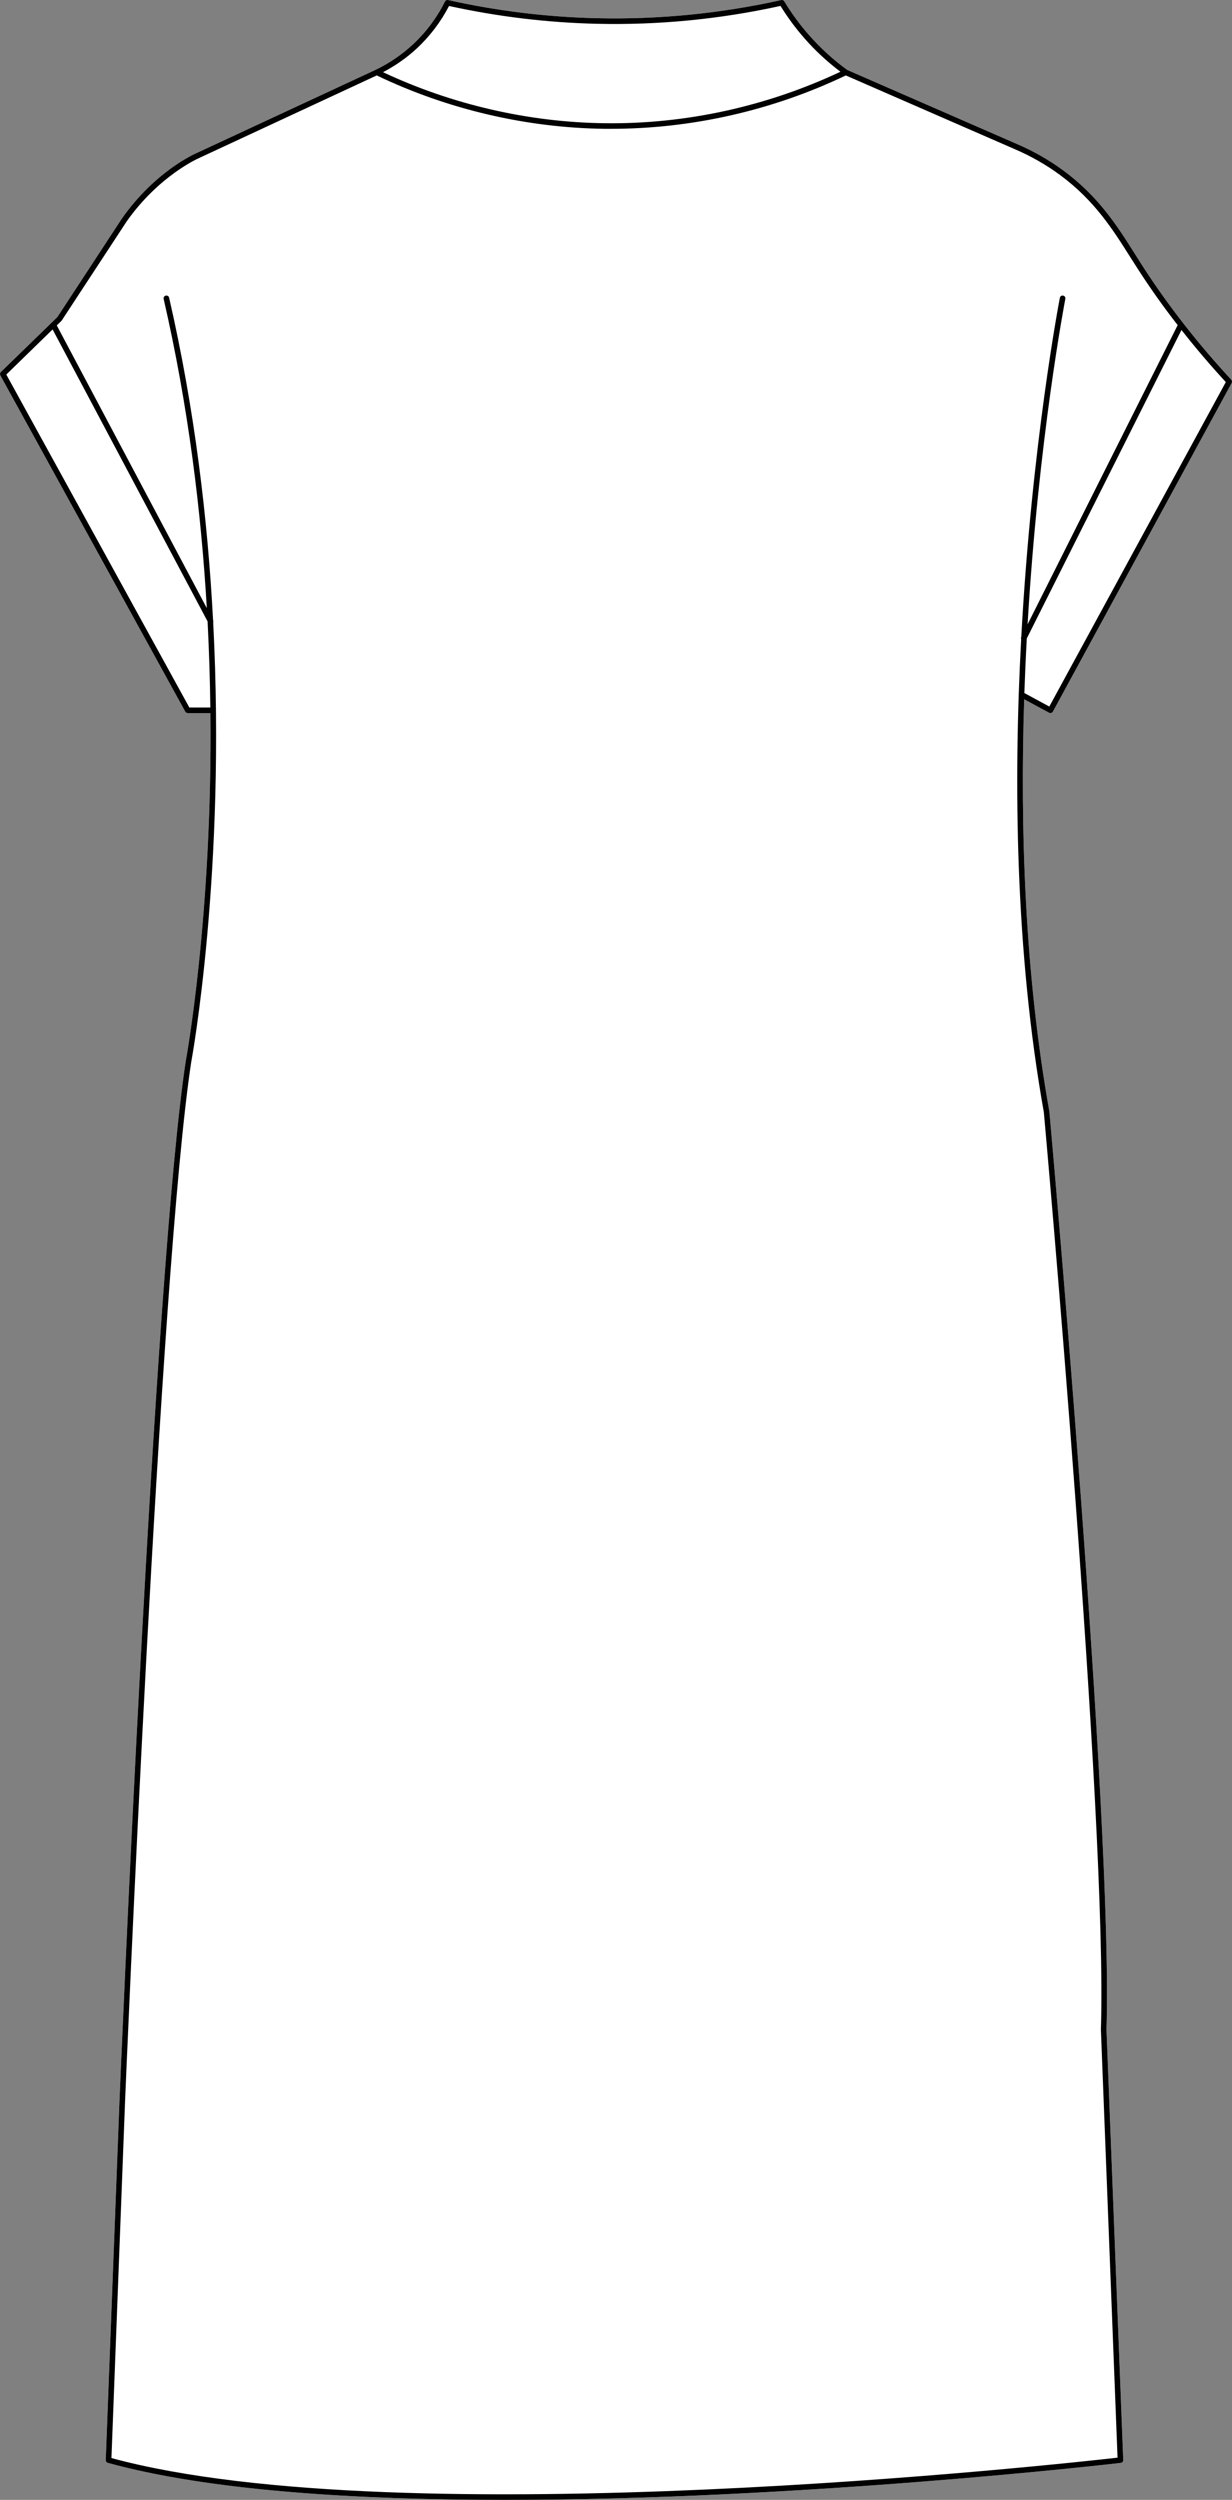
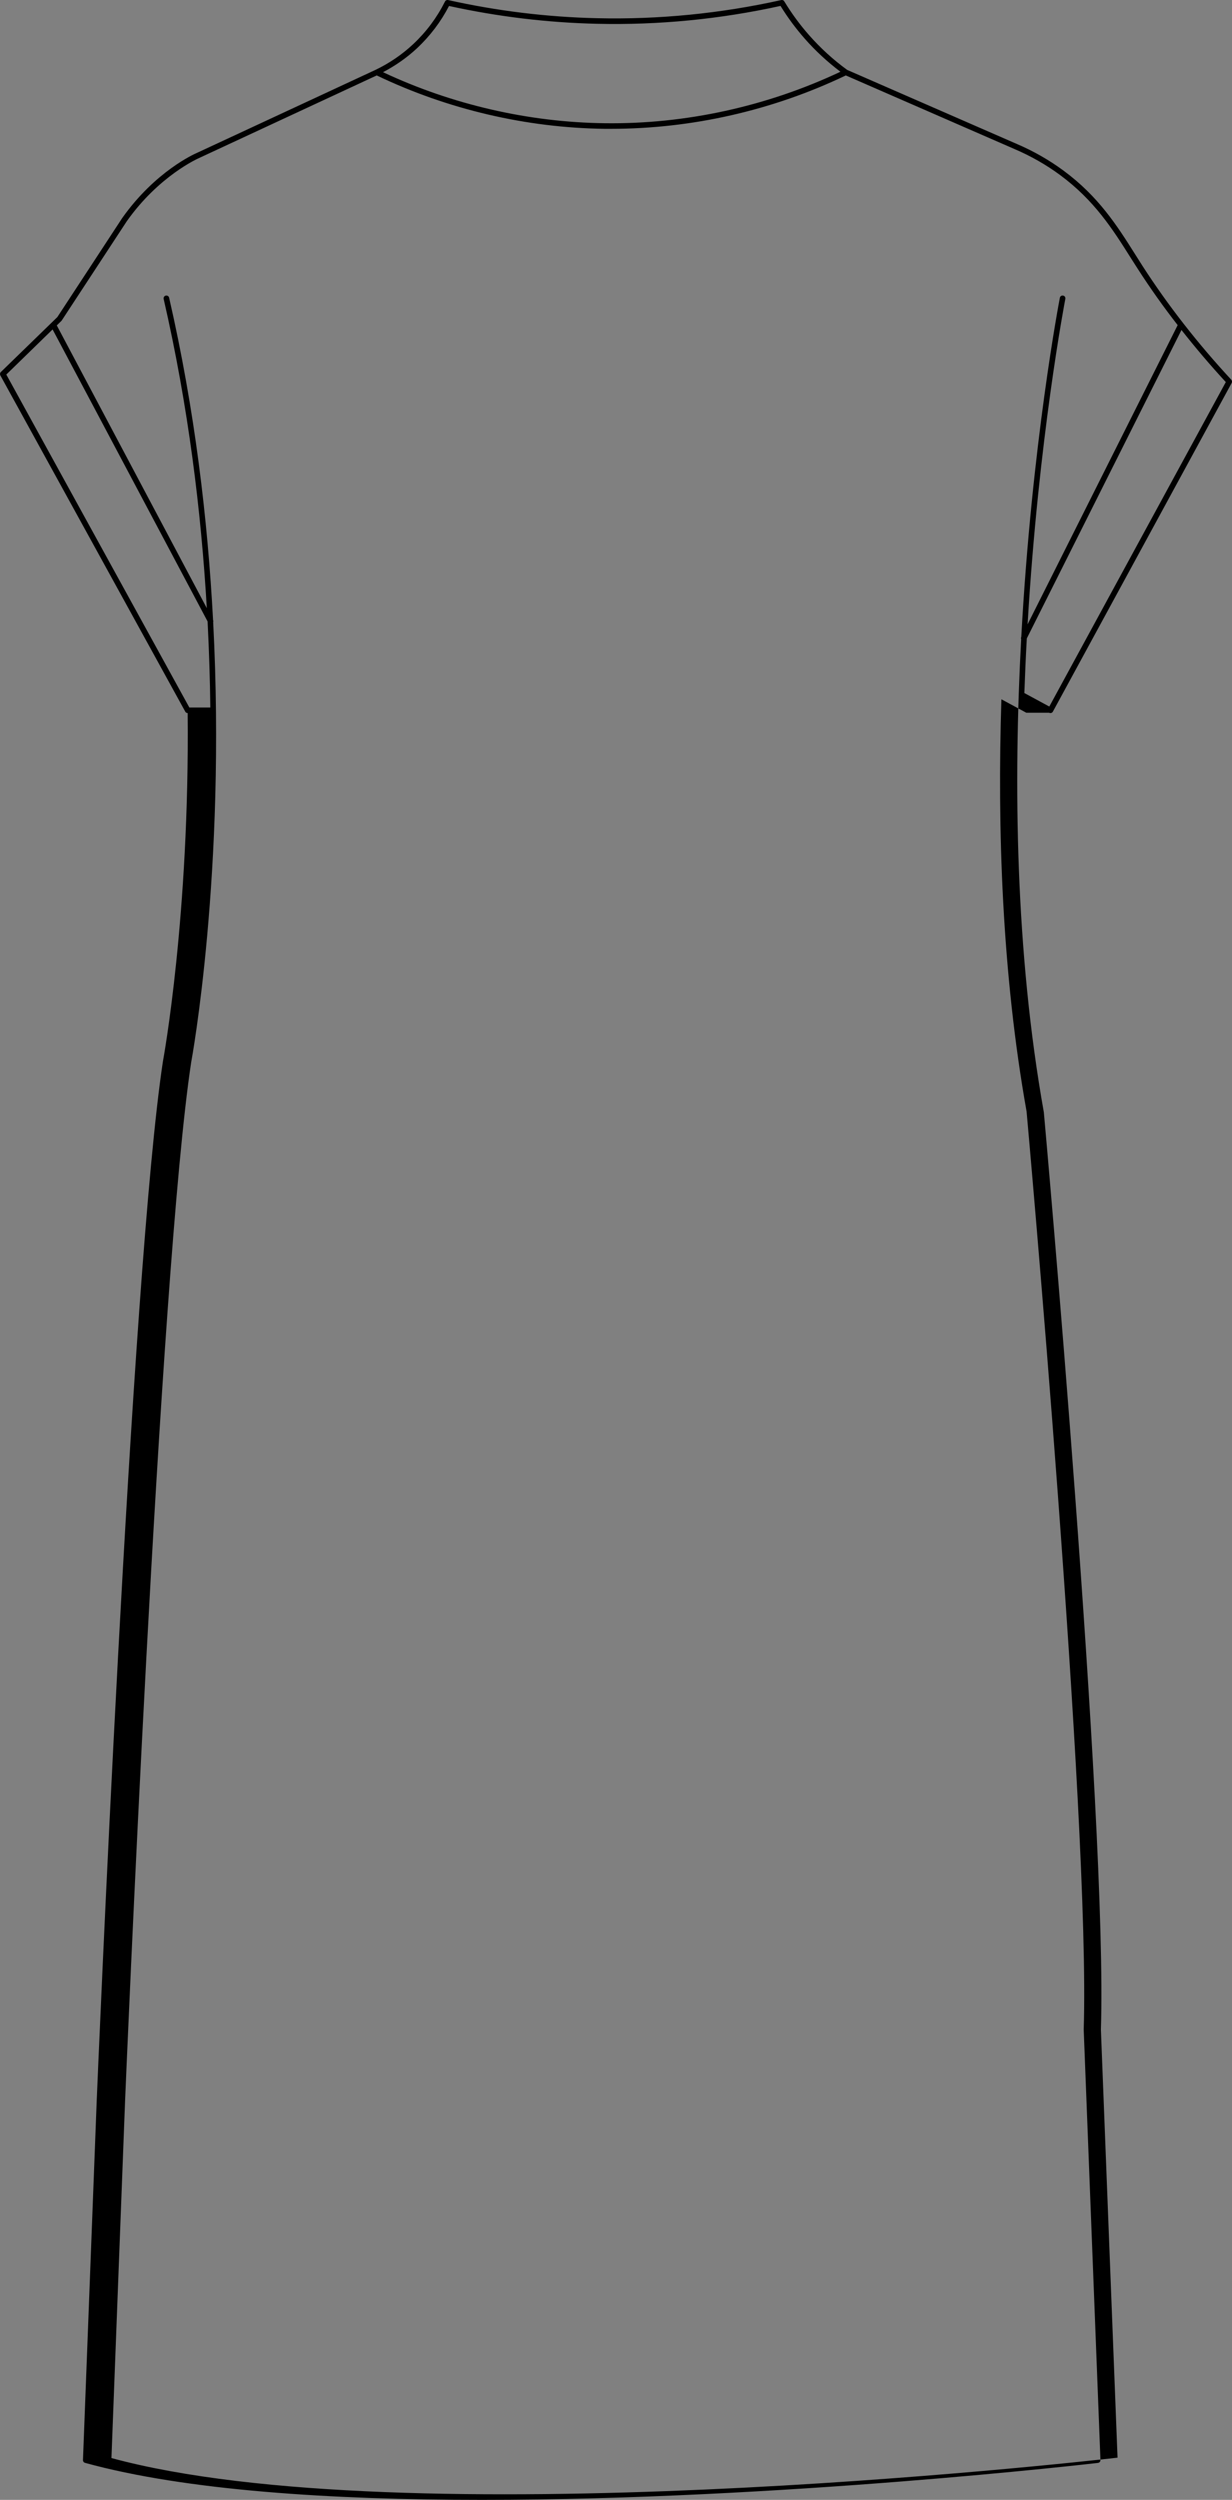
<svg xmlns="http://www.w3.org/2000/svg" id="Layer_2" data-name="Layer 2" viewBox="0 0 220.65 447.72">
  <rect x="0" y="0" width="220.65" height="447.72" fill="#808080" stroke="none" />
  <defs>
    <style>
      .cls-1 {
        fill: #fff;
      }
    </style>
  </defs>
  <g id="Layer_1-2" data-name="Layer 1">
    <g>
-       <path class="cls-1" d="m220.52,68.01c.14.16.17.39.07.58l-32.02,58.86c-.09.17-.26.26-.44.26-.08,0-.16-.02-.24-.06l-4.46-2.41c-.74,23.06.09,49.06,4.51,73.83.12,1.31,11.44,127.22,10.23,164.43l3,77.09c0,.26-.19.48-.45.51-.84.1-57,6.62-110.33,6.62-26.9,0-53.07-1.66-71.08-6.63-.22-.06-.38-.27-.37-.5l2.46-64.32c.06-1.48,6.19-148.98,11.86-186.18.08-.42,4.79-26.08,4.43-62.38h-4.08c-.18,0-.35-.1-.43-.26L.06,67.23c-.1-.2-.07-.44.09-.6l10.12-9.84,11.62-17.74c5.95-8.41,13-11.5,13.3-11.63l32.07-14.91c2.48-1.19,4.75-2.74,6.75-4.61,2.34-2.19,4.25-4.76,5.69-7.63.1-.2.33-.31.56-.26,8.75,1.95,17.72,3.05,26.67,3.25,11.06.26,22.16-.84,32.99-3.25.22-.05.43.04.54.23,1.3,2.14,2.79,4.18,4.44,6.05,2.04,2.32,4.33,4.41,6.83,6.23l30.4,13.27c2.97,1.27,5.77,2.87,8.32,4.75,6.32,4.66,9.63,9.9,12.83,14.97.44.71.89,1.42,1.35,2.13,4.5,6.98,9.84,13.84,15.89,20.37Z" />
-       <path d="m187.89,127.65c.08.04.16.06.24.06.18,0,.35-.09.44-.26l32.02-58.86c.1-.19.07-.42-.07-.58-6.05-6.53-11.39-13.39-15.89-20.37-.46-.71-.91-1.42-1.35-2.13-3.2-5.07-6.51-10.31-12.83-14.97-2.55-1.88-5.35-3.48-8.32-4.75l-30.4-13.27c-2.5-1.82-4.79-3.91-6.83-6.23-1.65-1.87-3.14-3.91-4.44-6.05-.11-.19-.32-.28-.54-.23-10.83,2.41-21.93,3.51-32.99,3.25-8.95-.2-17.92-1.3-26.67-3.25-.23-.05-.46.06-.56.26-1.44,2.87-3.35,5.44-5.69,7.63-2,1.87-4.27,3.42-6.75,4.61l-32.07,14.91c-.3.13-7.35,3.22-13.3,11.63l-11.62,17.74L.15,66.63c-.16.16-.19.4-.09.6l33.12,60.22c.08.16.25.26.43.26h4.08c.36,36.3-4.35,61.96-4.43,62.38-5.67,37.2-11.8,184.7-11.86,186.18l-2.46,64.32c-.01.23.15.44.37.5,18.01,4.97,44.18,6.63,71.08,6.63,53.33,0,109.49-6.52,110.33-6.62.26-.03.46-.25.45-.51l-3-77.09c1.21-37.21-10.11-163.12-10.23-164.43-4.42-24.77-5.25-50.77-4.51-73.83l4.46,2.41Zm31.65-59.22l-31.61,58.11-4.47-2.42c.12-3.33.26-6.59.44-9.78l27.7-55.24c2.49,3.17,5.13,6.28,7.94,9.33ZM74.7,8.63c2.32-2.18,4.25-4.72,5.72-7.56,8.69,1.91,17.61,2.99,26.49,3.19,11.02.26,22.08-.82,32.88-3.2,1.28,2.08,2.75,4.06,4.36,5.89,1.91,2.18,4.06,4.15,6.37,5.9-13.14,6.2-27.7,9.41-42.2,9.22-13.64-.17-27.35-3.33-39.72-9.14,2.21-1.16,4.27-2.59,6.1-4.3Zm-40.79,118.08L1.13,67.08l8.29-8.08,27.76,52.3c.27,5.31.43,10.46.49,15.41h-3.76Zm148.98-12.23c-1.38,25.56-1.07,55.97,4.06,84.72.12,1.27,11.43,127.12,10.22,164.3l2.98,76.66c-8.43.96-128.1,14.23-180.19.07l2.44-63.92c.06-1.48,6.19-148.92,11.84-186.05.09-.47,6.27-34.06,3.94-78.85.04-.12.03-.25-.02-.36-.95-17.93-3.26-37.64-7.87-57.73-.06-.27-.33-.44-.6-.38s-.44.33-.38.6c4.42,19.22,6.72,38.09,7.73,55.38L10.17,58.28l.83-.81s.05-.06.07-.09l11.64-17.76c5.77-8.16,12.8-11.25,12.89-11.29l31.87-14.82c12.69,6.08,26.8,9.39,40.83,9.56h1.15c14.46,0,28.96-3.3,42.03-9.56l30.25,13.2c2.9,1.24,5.64,2.8,8.13,4.64,6.16,4.55,9.42,9.71,12.57,14.7.45.71.9,1.42,1.36,2.13,2.18,3.39,4.56,6.75,7.13,10.05l-26.88,53.59c1.97-33.38,6.68-57.86,6.76-58.29.05-.28-.12-.54-.39-.59-.28-.06-.54.12-.59.39-.09.45-5.02,26.11-6.91,60.74h0c-.07.14-.07.28-.02.41Z" />
+       <path d="m187.89,127.65c.08.04.16.06.24.06.18,0,.35-.09.44-.26l32.02-58.86c.1-.19.07-.42-.07-.58-6.05-6.53-11.39-13.39-15.89-20.37-.46-.71-.91-1.42-1.35-2.13-3.2-5.07-6.51-10.31-12.83-14.97-2.55-1.88-5.35-3.48-8.32-4.75l-30.4-13.27c-2.5-1.82-4.79-3.91-6.83-6.23-1.65-1.87-3.14-3.91-4.44-6.05-.11-.19-.32-.28-.54-.23-10.83,2.41-21.93,3.51-32.99,3.25-8.95-.2-17.92-1.3-26.67-3.25-.23-.05-.46.06-.56.26-1.44,2.87-3.35,5.44-5.69,7.63-2,1.87-4.27,3.42-6.75,4.61l-32.07,14.91c-.3.13-7.35,3.22-13.3,11.63l-11.62,17.74L.15,66.63c-.16.16-.19.4-.09.6l33.12,60.22c.08.16.25.26.43.26c.36,36.3-4.35,61.96-4.43,62.38-5.67,37.2-11.8,184.7-11.86,186.18l-2.46,64.32c-.01.23.15.44.37.5,18.01,4.97,44.18,6.63,71.08,6.63,53.33,0,109.49-6.52,110.33-6.62.26-.03.46-.25.45-.51l-3-77.09c1.21-37.21-10.11-163.12-10.23-164.43-4.42-24.77-5.25-50.77-4.51-73.83l4.46,2.41Zm31.65-59.22l-31.61,58.11-4.47-2.42c.12-3.33.26-6.59.44-9.78l27.7-55.24c2.49,3.17,5.13,6.28,7.94,9.33ZM74.7,8.63c2.32-2.18,4.25-4.72,5.72-7.56,8.69,1.91,17.61,2.99,26.49,3.19,11.02.26,22.08-.82,32.88-3.2,1.28,2.08,2.75,4.06,4.36,5.89,1.91,2.18,4.06,4.15,6.37,5.9-13.14,6.2-27.7,9.41-42.2,9.22-13.64-.17-27.35-3.33-39.72-9.14,2.21-1.16,4.27-2.59,6.1-4.3Zm-40.79,118.08L1.13,67.08l8.29-8.08,27.76,52.3c.27,5.31.43,10.46.49,15.41h-3.76Zm148.98-12.23c-1.38,25.56-1.07,55.97,4.06,84.72.12,1.27,11.43,127.12,10.22,164.3l2.98,76.66c-8.43.96-128.1,14.23-180.19.07l2.44-63.92c.06-1.48,6.19-148.92,11.84-186.05.09-.47,6.27-34.06,3.94-78.85.04-.12.03-.25-.02-.36-.95-17.93-3.26-37.64-7.87-57.73-.06-.27-.33-.44-.6-.38s-.44.33-.38.6c4.42,19.22,6.72,38.09,7.73,55.38L10.17,58.28l.83-.81s.05-.06.07-.09l11.64-17.76c5.77-8.16,12.8-11.25,12.89-11.29l31.87-14.82c12.69,6.08,26.8,9.39,40.83,9.56h1.15c14.46,0,28.96-3.3,42.03-9.56l30.25,13.2c2.9,1.24,5.64,2.8,8.13,4.64,6.16,4.55,9.42,9.71,12.57,14.7.45.71.9,1.42,1.36,2.13,2.18,3.39,4.56,6.75,7.13,10.05l-26.88,53.59c1.97-33.38,6.68-57.86,6.76-58.29.05-.28-.12-.54-.39-.59-.28-.06-.54.12-.59.39-.09.45-5.02,26.11-6.91,60.74h0c-.07.14-.07.28-.02.41Z" />
    </g>
  </g>
</svg>